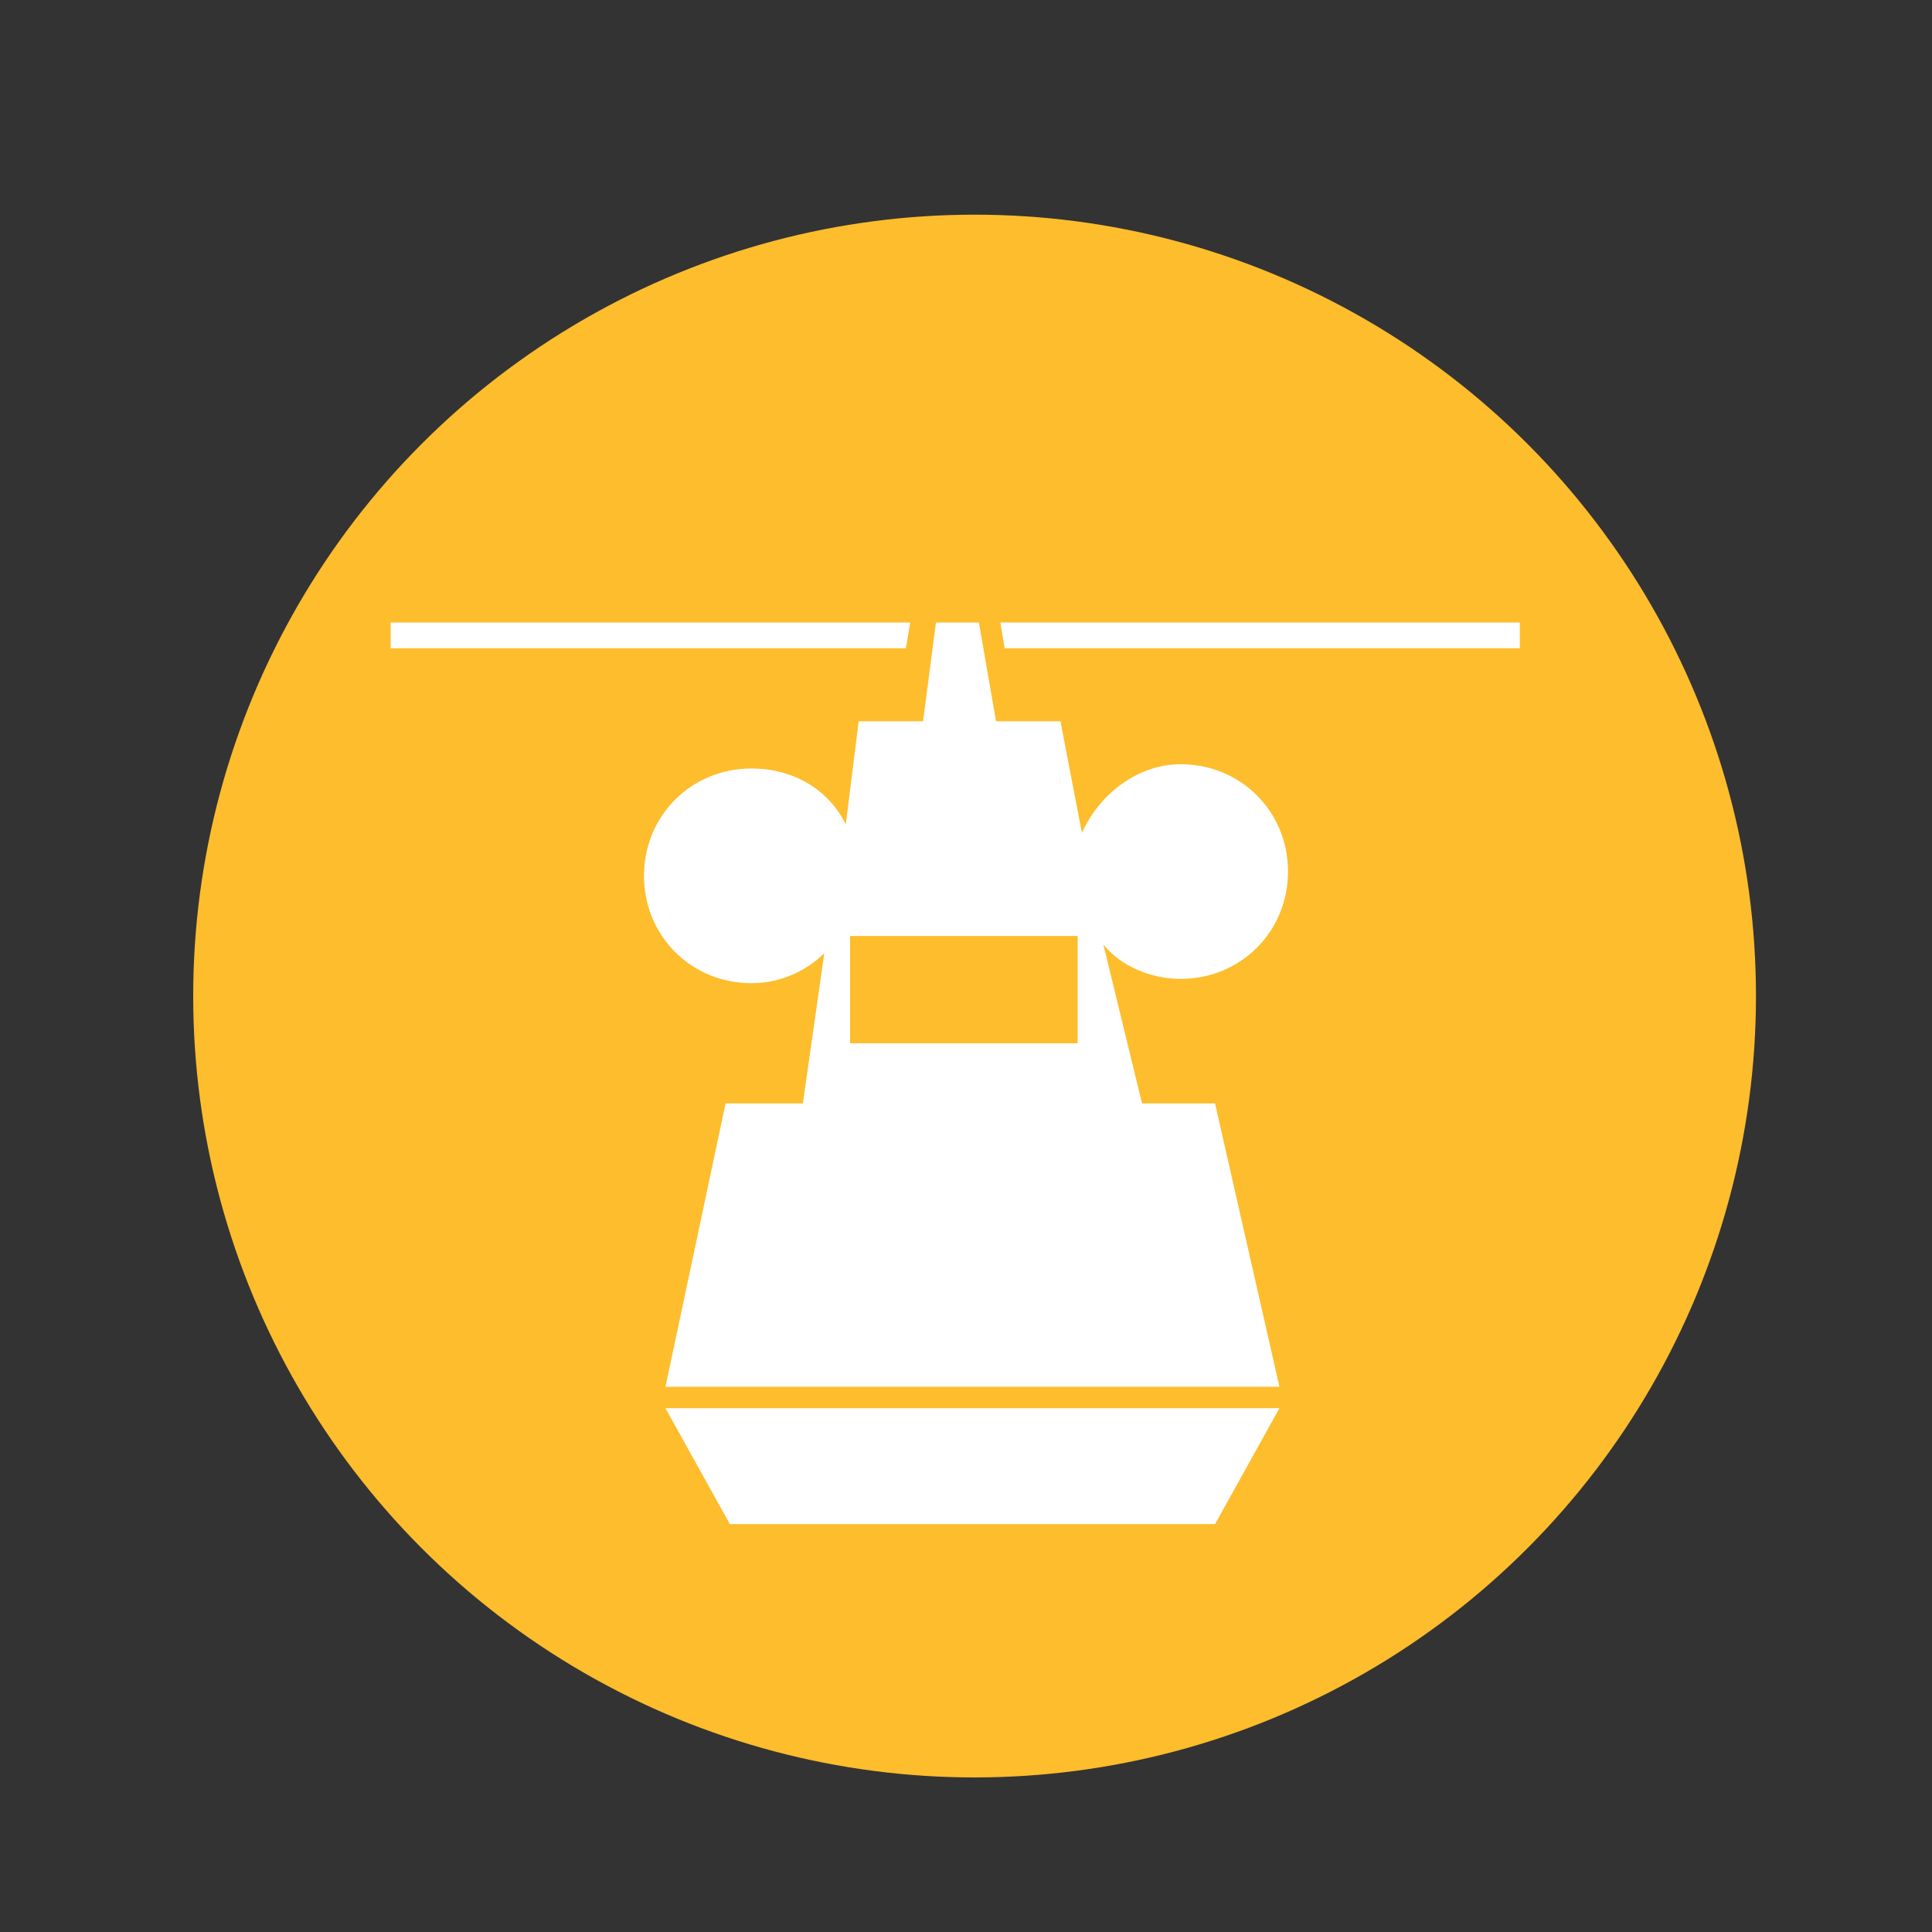
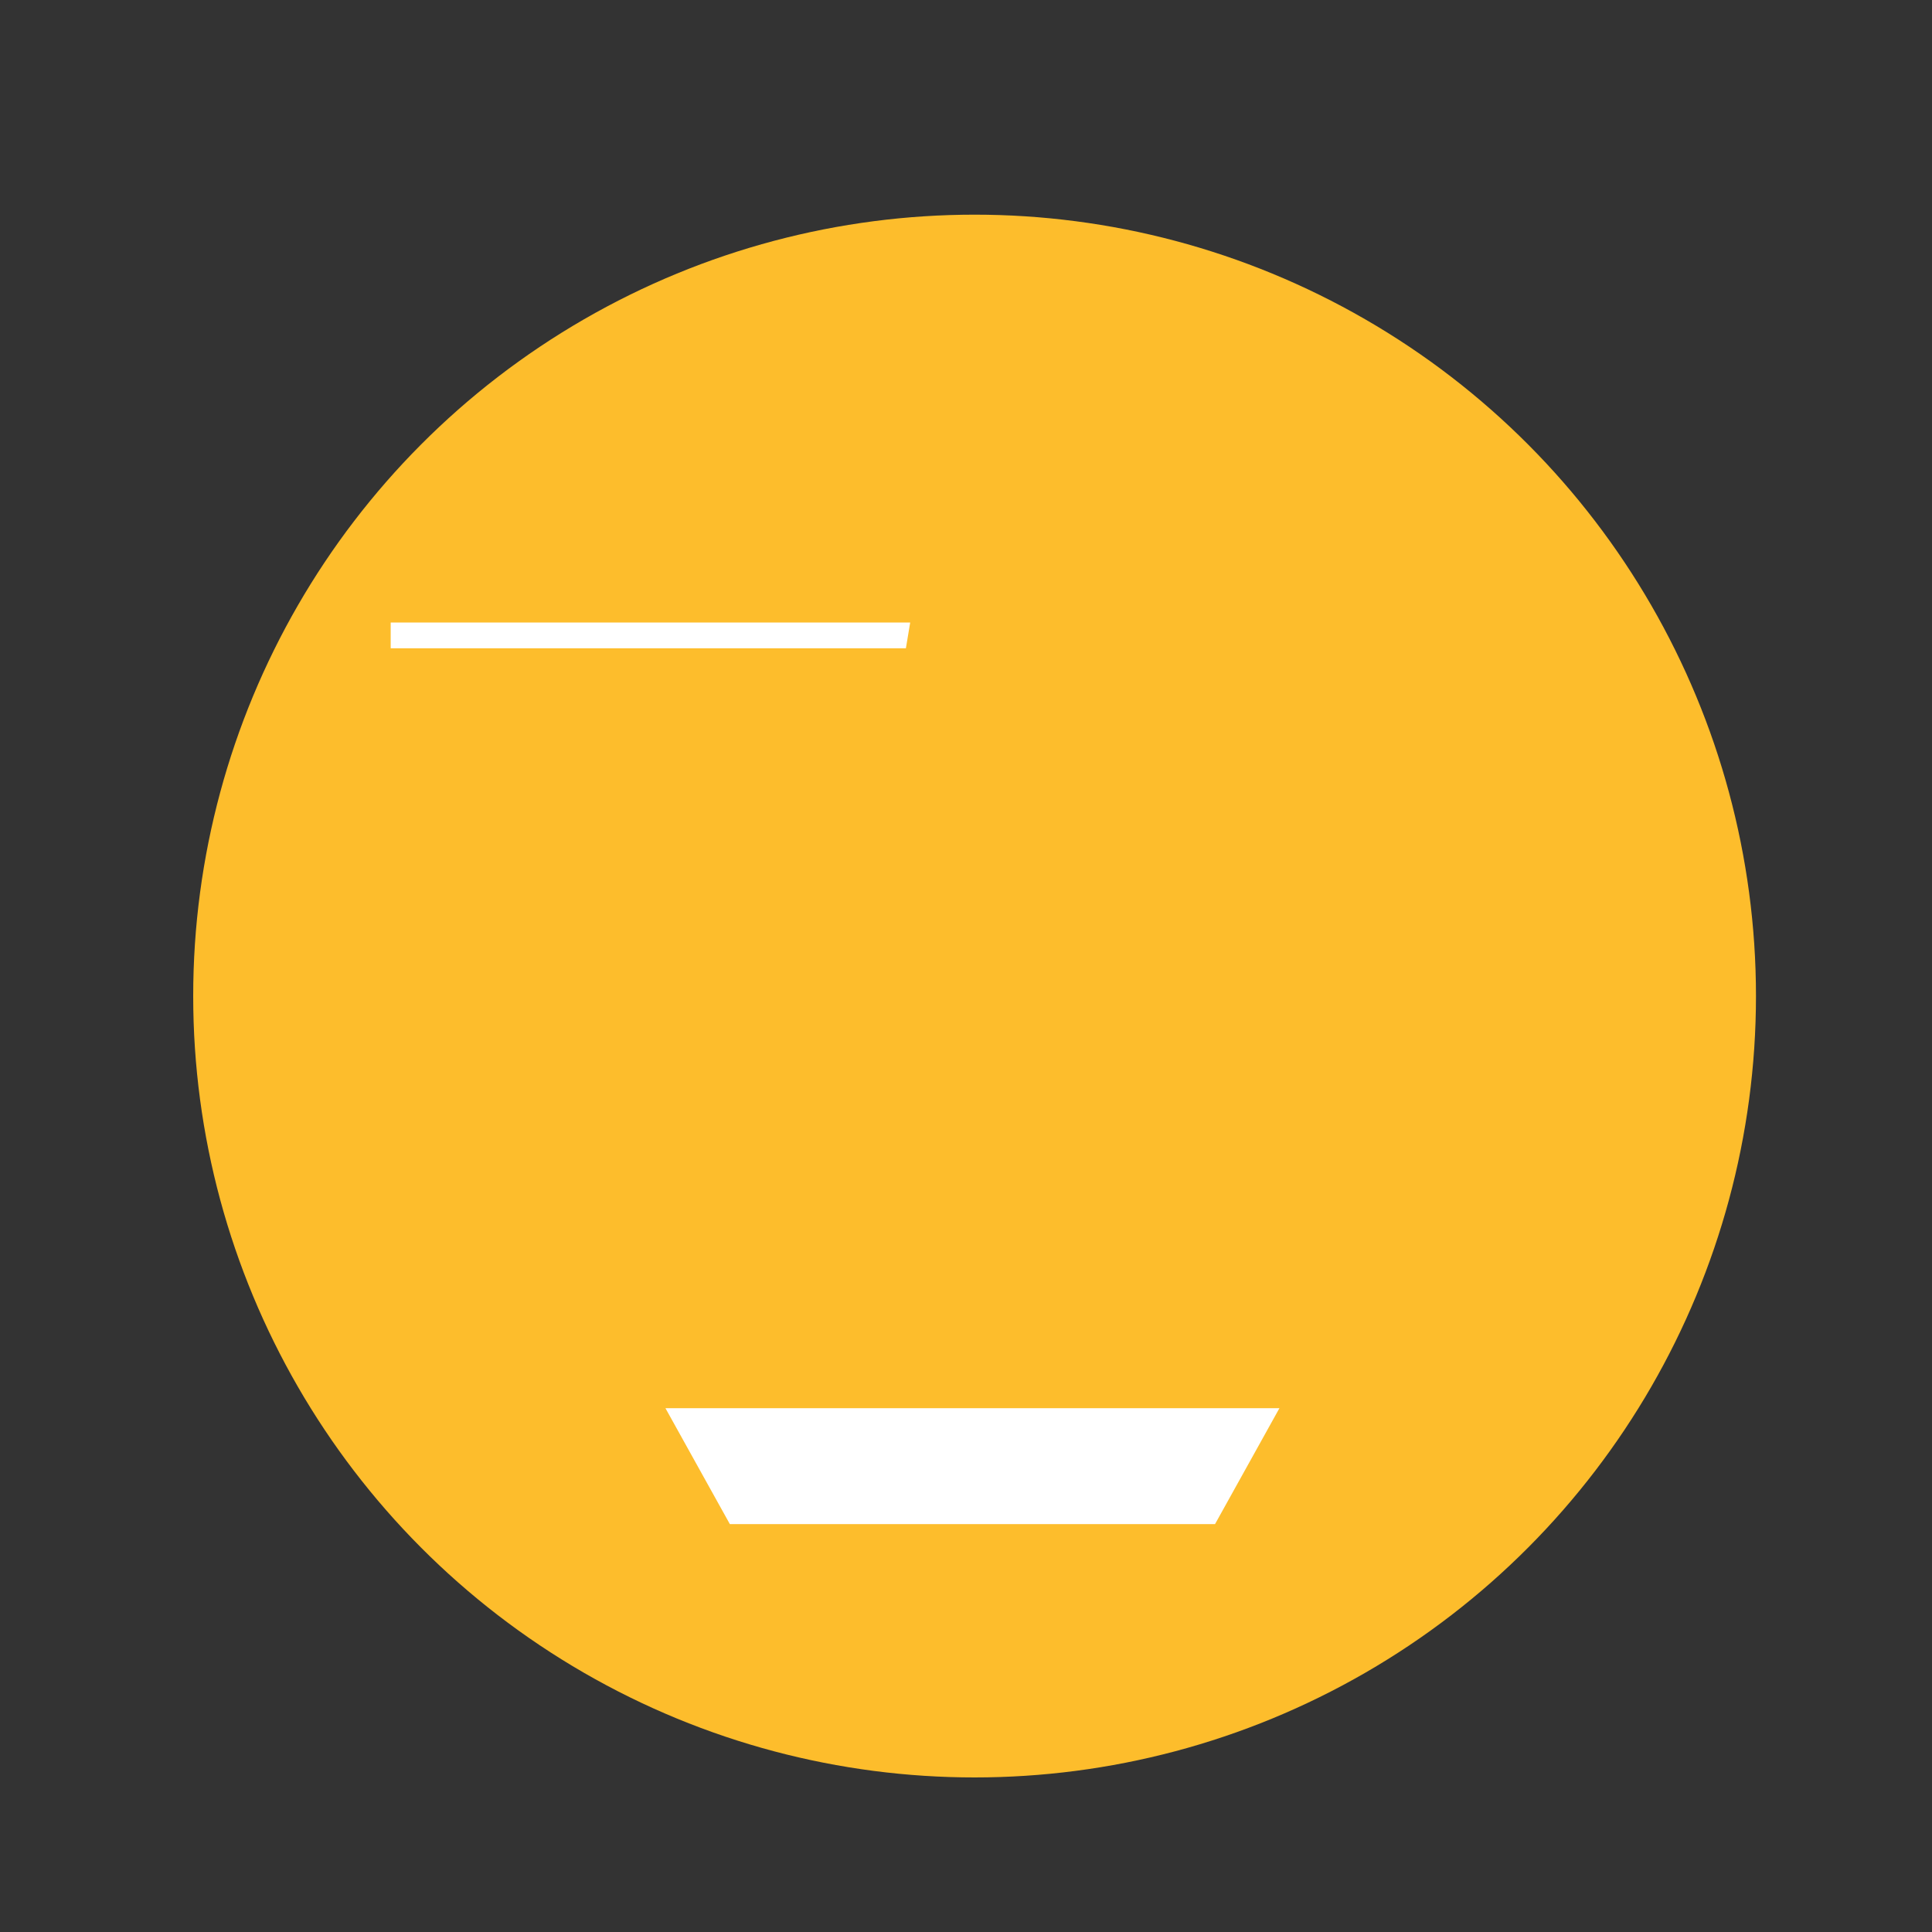
<svg xmlns="http://www.w3.org/2000/svg" version="1.1" id="Layer_1" x="0px" y="0px" viewBox="0 0 45 45" style="enable-background:new 0 0 45 45;" xml:space="preserve">
  <rect x="0" y="0" width="45" height="45" fill="#333333" stroke="none" />
  <style type="text/css">
	.st0{fill:#FDBD2C;}
	.st1{fill:#FFFFFF;}
</style>
  <g>
    <circle class="st0" cx="22.7" cy="23.2" r="18.2" />
    <g>
      <polygon class="st1" points="21.2,14.5 9.1,14.5 9.1,15.1 21.1,15.1   " />
-       <polygon class="st1" points="23.3,14.5 23.4,15.1 35.4,15.1 35.4,14.5   " />
-       <path class="st1" d="M27.5,17.8c-1,0-1.9,0.7-2.3,1.6l-0.5-2.6h-1.5l-0.4-2.3h-1l-0.3,2.3h-1.5l-0.3,2.4c-0.4-0.8-1.2-1.3-2.2-1.3    c-1.4,0-2.5,1.1-2.5,2.5s1.1,2.5,2.5,2.5c0.7,0,1.3-0.3,1.7-0.7l-0.5,3.5h-1.8l-1.4,6.6h14.3l-1.5-6.6h-1.7L25.7,22    c0.4,0.5,1.1,0.8,1.8,0.8c1.4,0,2.5-1.1,2.5-2.5S28.9,17.8,27.5,17.8z M25.1,21.8v2.5h-5.3v-2.5H25.1z" />
      <polygon class="st1" points="17,35.5 28.3,35.5 29.8,32.8 15.5,32.8   " />
    </g>
  </g>
  <g>
</g>
  <g>
</g>
  <g>
</g>
  <g>
</g>
  <g>
</g>
  <g>
</g>
  <g>
</g>
  <g>
</g>
  <g>
</g>
  <g>
</g>
  <g>
</g>
  <g>
</g>
  <g>
</g>
  <g>
</g>
  <g>
</g>
</svg>